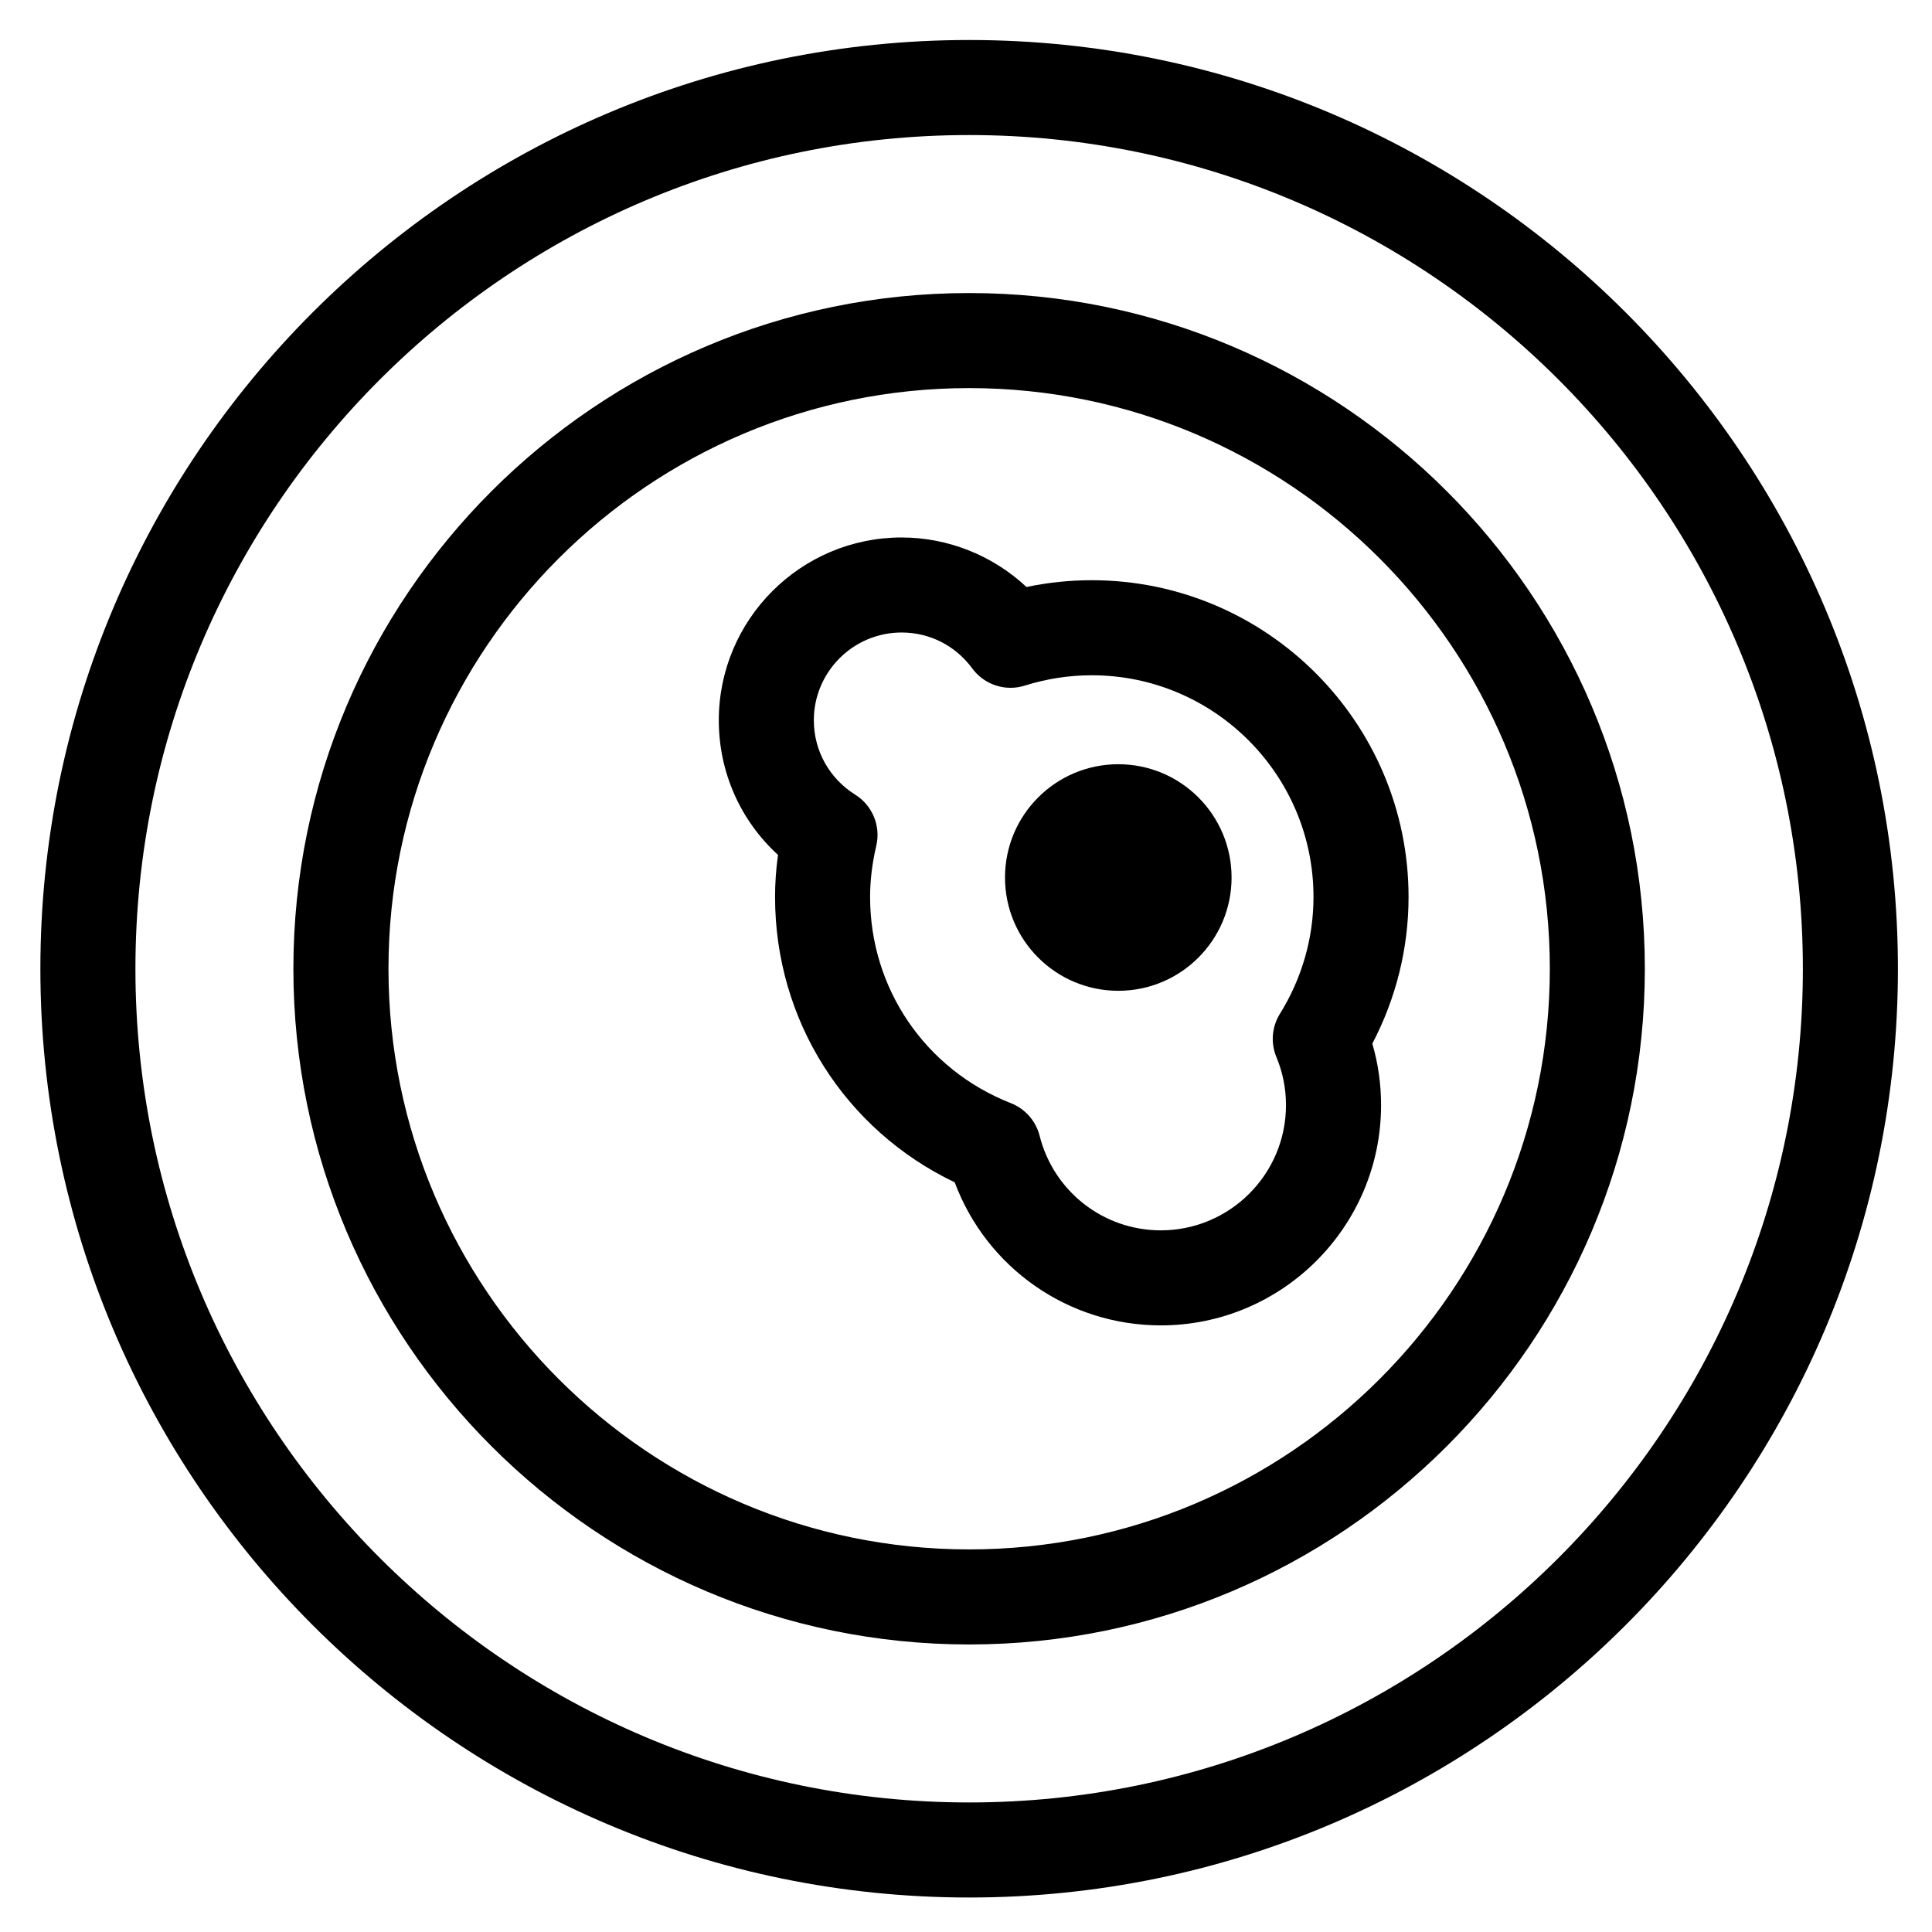
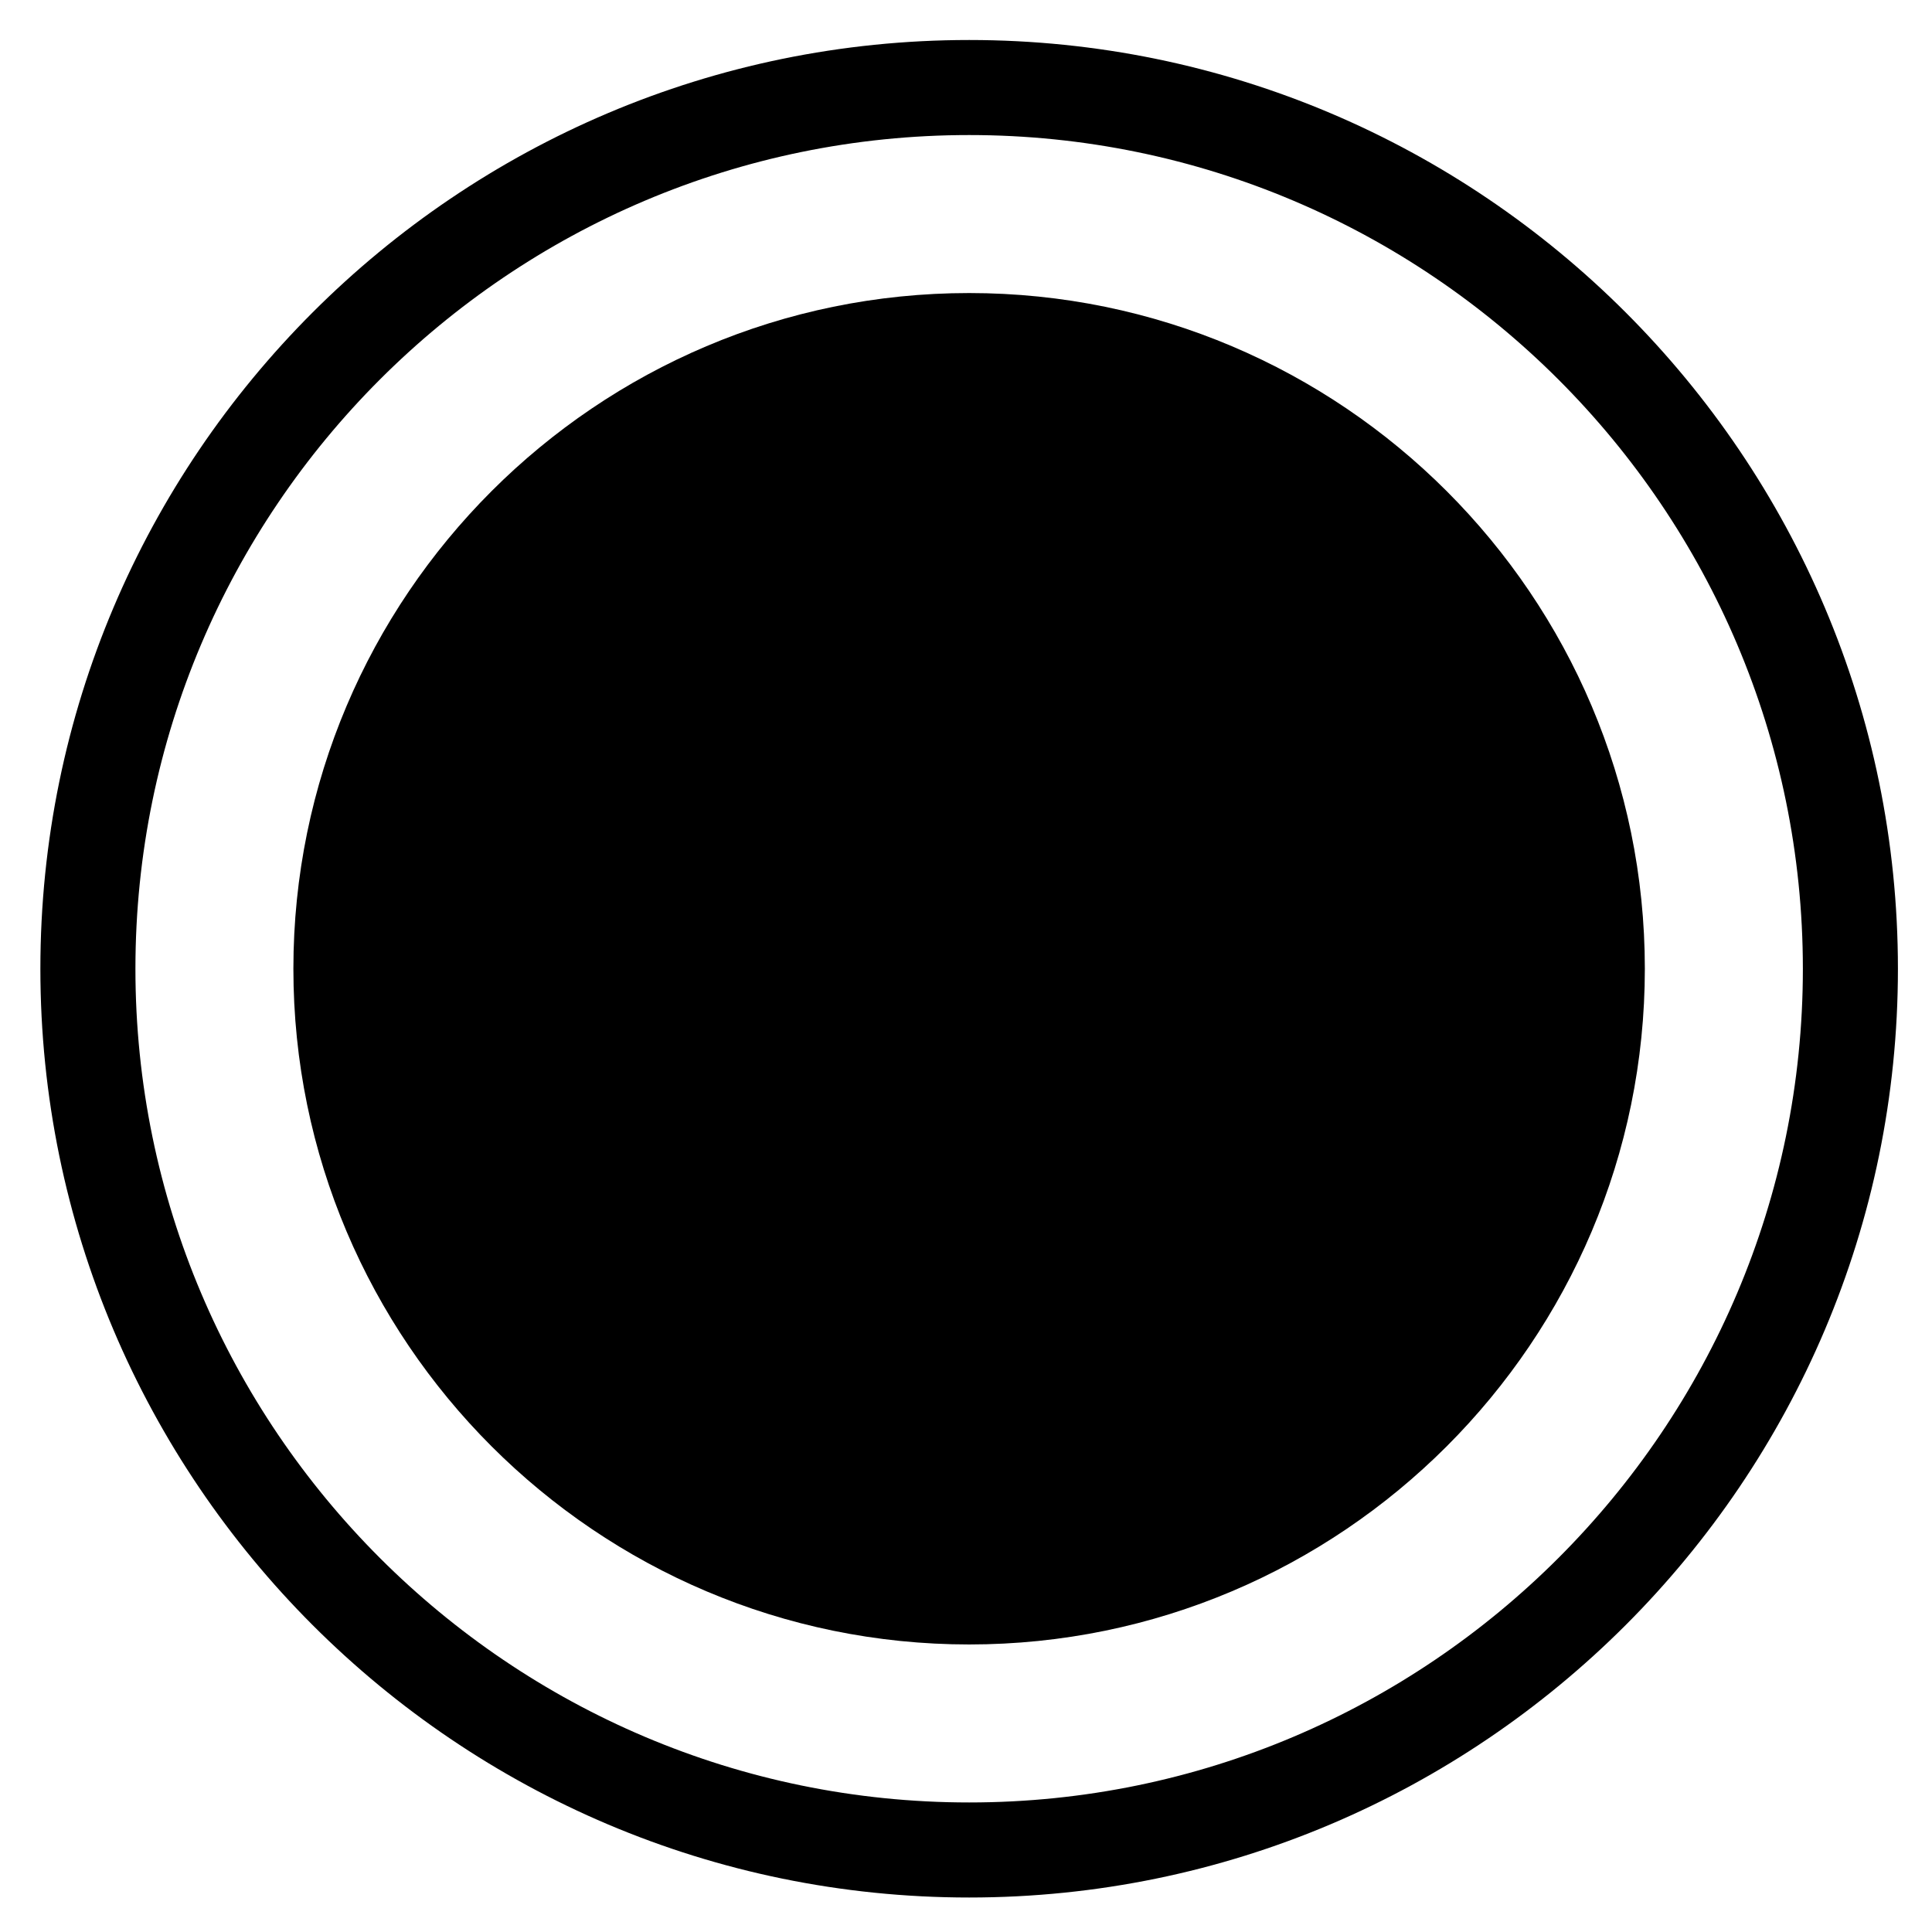
<svg xmlns="http://www.w3.org/2000/svg" fill="#000000" width="800px" height="800px" version="1.1" viewBox="144 144 512 512">
  <g>
    <path d="m400.84 646.86c-135.72 0-246.14-110.41-246.14-246.13s110.42-246.13 246.14-246.13 246.13 110.41 246.13 246.13c0 135.71-110.42 246.13-246.13 246.13zm0-467.07c-121.83 0-220.95 99.109-220.95 220.94-0.004 121.82 99.117 220.94 220.95 220.94s220.94-99.113 220.94-220.94c-0.004-121.83-99.113-220.94-220.94-220.94z" />
-     <path d="m400.84 579.8c-98.746 0-179.09-80.332-179.09-179.08 0-98.73 80.336-179.06 179.09-179.06 98.738 0 179.06 80.328 179.06 179.06 0.004 98.742-80.324 179.08-179.06 179.08zm0-332.95c-84.855 0-153.89 69.027-153.89 153.87 0 84.855 69.035 153.89 153.89 153.89 84.848 0 153.88-69.031 153.88-153.89 0-84.844-69.027-153.87-153.88-153.87z" />
-     <path d="m451.63 495.24c-24.57 0-46.195-15.301-54.621-37.91-29.121-13.926-47.613-42.977-47.613-75.625 0-3.668 0.262-7.391 0.781-11.148-9.949-9.09-15.688-21.895-15.688-35.668 0-26.719 21.734-48.453 48.453-48.453 12.328 0 24.188 4.793 33.09 13.125 5.688-1.199 11.477-1.797 17.305-1.797 46.289 0 83.945 37.66 83.945 83.945 0 13.543-3.305 26.859-9.602 38.859 1.543 5.281 2.316 10.742 2.316 16.312-0.008 32.176-26.184 58.359-58.367 58.359zm-68.695-183.62c-12.828 0-23.262 10.434-23.262 23.262 0 8.047 4.102 15.418 10.969 19.715 4.57 2.863 6.816 8.312 5.578 13.562-1.09 4.621-1.637 9.176-1.637 13.543 0 24.297 14.652 45.75 37.316 54.652 3.785 1.484 6.613 4.707 7.613 8.645 3.719 14.75 16.922 25.055 32.117 25.055 18.293 0 33.172-14.883 33.172-33.176 0-4.414-0.852-8.695-2.535-12.727-1.566-3.758-1.219-8.047 0.934-11.496 5.812-9.344 8.891-20.047 8.891-30.949 0-32.398-26.355-58.754-58.754-58.754-6.016 0-11.984 0.922-17.738 2.734-5.144 1.629-10.746-0.203-13.934-4.539-4.457-6.059-11.285-9.527-18.73-9.527z" />
+     <path d="m400.84 579.8c-98.746 0-179.09-80.332-179.09-179.08 0-98.73 80.336-179.06 179.09-179.06 98.738 0 179.06 80.328 179.06 179.06 0.004 98.742-80.324 179.08-179.06 179.08zm0-332.95z" />
    <path d="m470.38 376.55c0 16.578-13.441 30.02-30.02 30.02-16.582 0-30.023-13.441-30.023-30.02 0-16.582 13.441-30.023 30.023-30.023 16.578 0 30.02 13.441 30.02 30.023" />
  </g>
</svg>